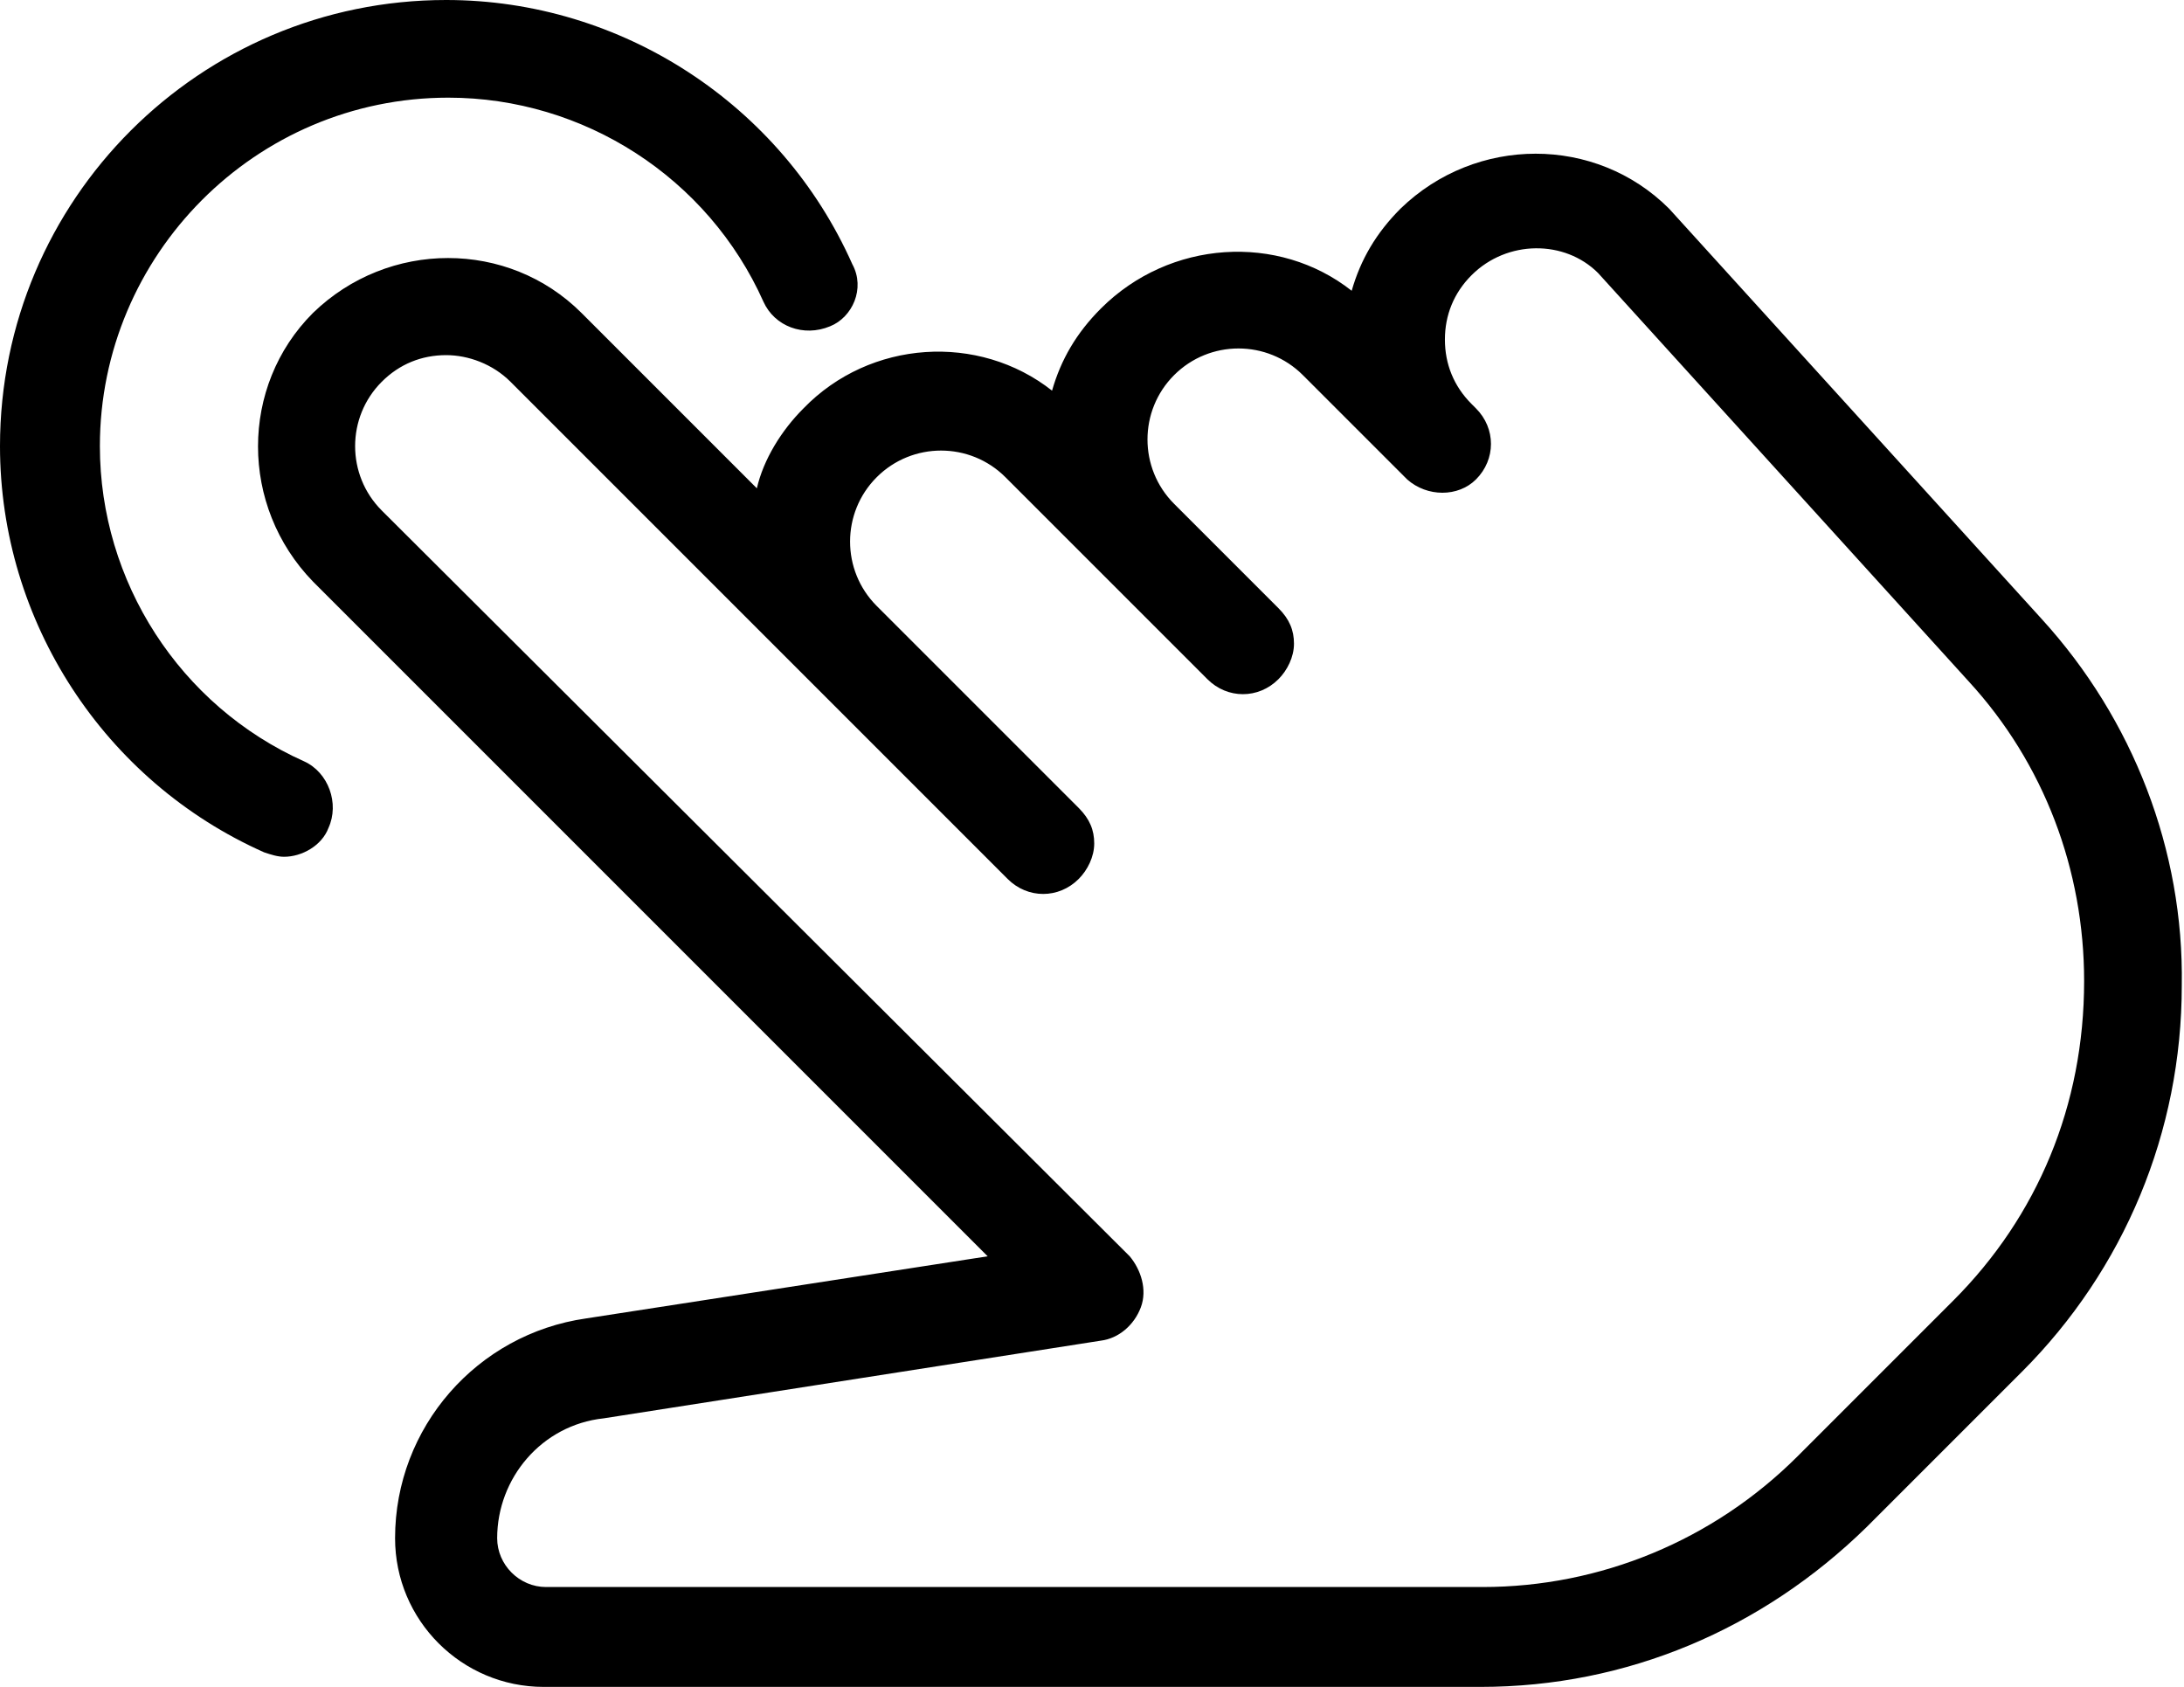
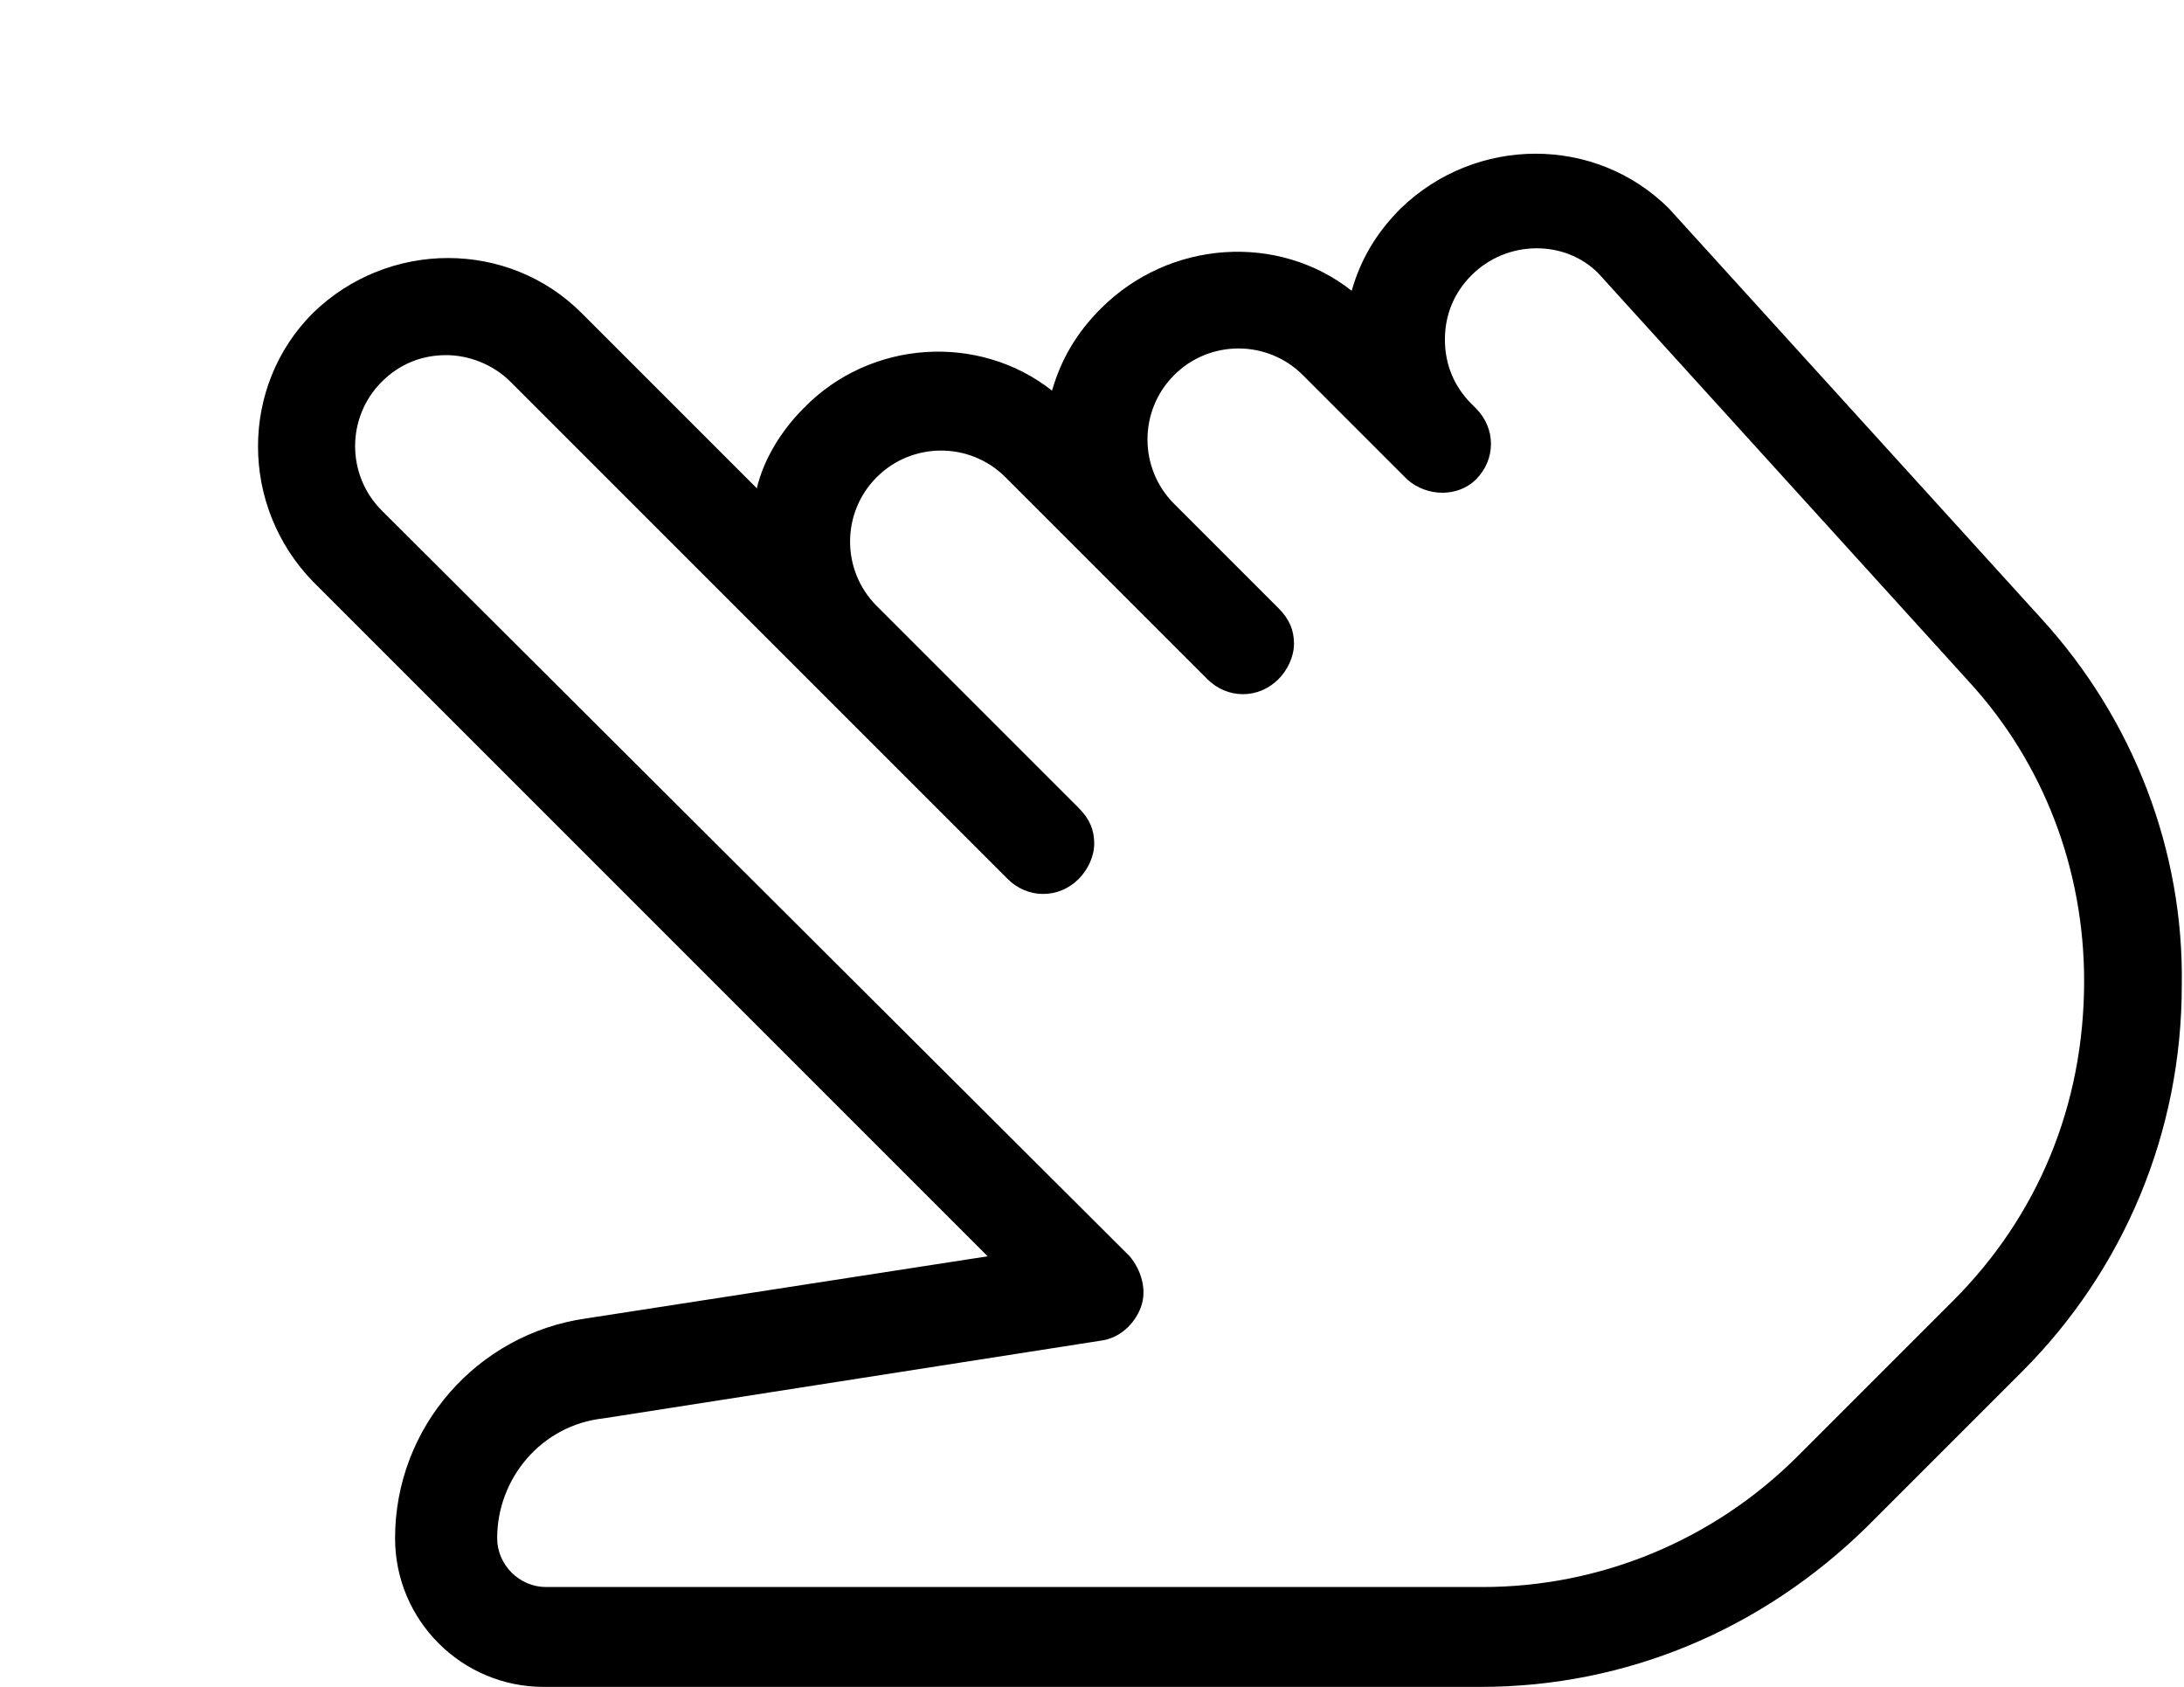
<svg xmlns="http://www.w3.org/2000/svg" version="1.1" id="圖層_1" x="0px" y="0px" viewBox="0 0 98.4 76" style="enable-background:new 0 0 98.4 76;" xml:space="preserve">
-   <path class="st0_02" d="M88,58.6l-7,7c-3.8,3.8-8.9,5.9-14.2,5.9H24.6c-1.2,0-2.2-1-2.2-2.2c0-2.7,2-5.1,4.8-5.4l22.4-3.5  c0.8-0.1,1.5-0.7,1.8-1.5c0.3-0.8,0-1.7-0.5-2.3L17.2,23c-1.6-1.6-1.6-4.2,0-5.8c0.8-0.8,1.8-1.2,2.9-1.2c1,0,2.1,0.4,2.9,1.2  l22.4,22.4c0.9,0.9,2.3,0.9,3.2,0c0.4-0.4,0.7-1,0.7-1.6c0-0.6-0.2-1.1-0.7-1.6l-9.1-9.1c-1.6-1.6-1.6-4.2,0-5.8  c1.6-1.6,4.2-1.6,5.8,0l9.1,9.1c0.9,0.9,2.3,0.9,3.2,0c0.4-0.4,0.7-1,0.7-1.6c0-0.6-0.2-1.1-0.7-1.6l-4.7-4.7  c-1.6-1.6-1.6-4.2,0-5.8c1.6-1.6,4.2-1.6,5.8,0l4.7,4.7c0,0,0,0,0,0l0,0c0,0,0,0,0,0c0,0,0,0,0,0h0c0,0,0,0,0,0  c0.9,0.8,2.3,0.8,3.1,0c0.9-0.9,0.9-2.3,0-3.2l-0.2-0.2c-0.8-0.8-1.2-1.8-1.2-2.9s0.4-2.1,1.2-2.9c1.6-1.6,4.2-1.6,5.7-0.1  l16.7,18.4c3.4,3.7,5.2,8.5,5.2,13.5C93.9,49.8,91.8,54.8,88,58.6 M92,27.9L75.2,9.4c-3.3-3.3-8.7-3.3-12.1,0  c-1.1,1.1-1.8,2.3-2.2,3.7c-3.3-2.6-8.2-2.3-11.3,0.8c-1.1,1.1-1.8,2.3-2.2,3.7c-3.3-2.6-8.2-2.3-11.2,0.8c-1,1-1.8,2.3-2.1,3.6  l-7.9-7.9c-3.3-3.3-8.7-3.3-12.1,0c-3.3,3.3-3.3,8.7,0,12.1l30.4,30.4l-18.1,2.8c-4.9,0.7-8.6,4.9-8.6,9.9c0,3.7,3,6.7,6.7,6.7h42.2  c6.6,0,12.7-2.6,17.4-7.2l7-7c4.6-4.6,7.2-10.8,7.2-17.4C98.4,38.3,96.1,32.4,92,27.9z" />
-   <path class="st0_02" d="M38.4,11.9C35.2,4.7,28,0,20.1,0C9,0,0,9,0,20.1C0,28,4.7,35.2,11.9,38.4c0.3,0.1,0.6,0.2,0.9,0.2  c0.8,0,1.7-0.5,2-1.3c0.5-1.1,0-2.5-1.1-3c-5.6-2.5-9.2-8.1-9.2-14.2c0-8.6,7-15.7,15.7-15.7c6.1,0,11.7,3.6,14.2,9.2  c0.5,1.1,1.8,1.6,3,1.1C38.4,14.3,39,13,38.4,11.9" />
+   <path class="st0_02" d="M88,58.6l-7,7c-3.8,3.8-8.9,5.9-14.2,5.9H24.6c-1.2,0-2.2-1-2.2-2.2c0-2.7,2-5.1,4.8-5.4l22.4-3.5  c0.8-0.1,1.5-0.7,1.8-1.5c0.3-0.8,0-1.7-0.5-2.3L17.2,23c-1.6-1.6-1.6-4.2,0-5.8c0.8-0.8,1.8-1.2,2.9-1.2c1,0,2.1,0.4,2.9,1.2  l22.4,22.4c0.9,0.9,2.3,0.9,3.2,0c0.4-0.4,0.7-1,0.7-1.6c0-0.6-0.2-1.1-0.7-1.6l-9.1-9.1c-1.6-1.6-1.6-4.2,0-5.8  c1.6-1.6,4.2-1.6,5.8,0l9.1,9.1c0.9,0.9,2.3,0.9,3.2,0c0.4-0.4,0.7-1,0.7-1.6c0-0.6-0.2-1.1-0.7-1.6l-4.7-4.7  c-1.6-1.6-1.6-4.2,0-5.8c1.6-1.6,4.2-1.6,5.8,0l4.7,4.7c0,0,0,0,0,0l0,0c0,0,0,0,0,0c0,0,0,0,0,0c0,0,0,0,0,0  c0.9,0.8,2.3,0.8,3.1,0c0.9-0.9,0.9-2.3,0-3.2l-0.2-0.2c-0.8-0.8-1.2-1.8-1.2-2.9s0.4-2.1,1.2-2.9c1.6-1.6,4.2-1.6,5.7-0.1  l16.7,18.4c3.4,3.7,5.2,8.5,5.2,13.5C93.9,49.8,91.8,54.8,88,58.6 M92,27.9L75.2,9.4c-3.3-3.3-8.7-3.3-12.1,0  c-1.1,1.1-1.8,2.3-2.2,3.7c-3.3-2.6-8.2-2.3-11.3,0.8c-1.1,1.1-1.8,2.3-2.2,3.7c-3.3-2.6-8.2-2.3-11.2,0.8c-1,1-1.8,2.3-2.1,3.6  l-7.9-7.9c-3.3-3.3-8.7-3.3-12.1,0c-3.3,3.3-3.3,8.7,0,12.1l30.4,30.4l-18.1,2.8c-4.9,0.7-8.6,4.9-8.6,9.9c0,3.7,3,6.7,6.7,6.7h42.2  c6.6,0,12.7-2.6,17.4-7.2l7-7c4.6-4.6,7.2-10.8,7.2-17.4C98.4,38.3,96.1,32.4,92,27.9z" />
  <g>
</g>
  <g>
</g>
  <g>
</g>
  <g>
</g>
  <g>
</g>
  <g>
</g>
</svg>